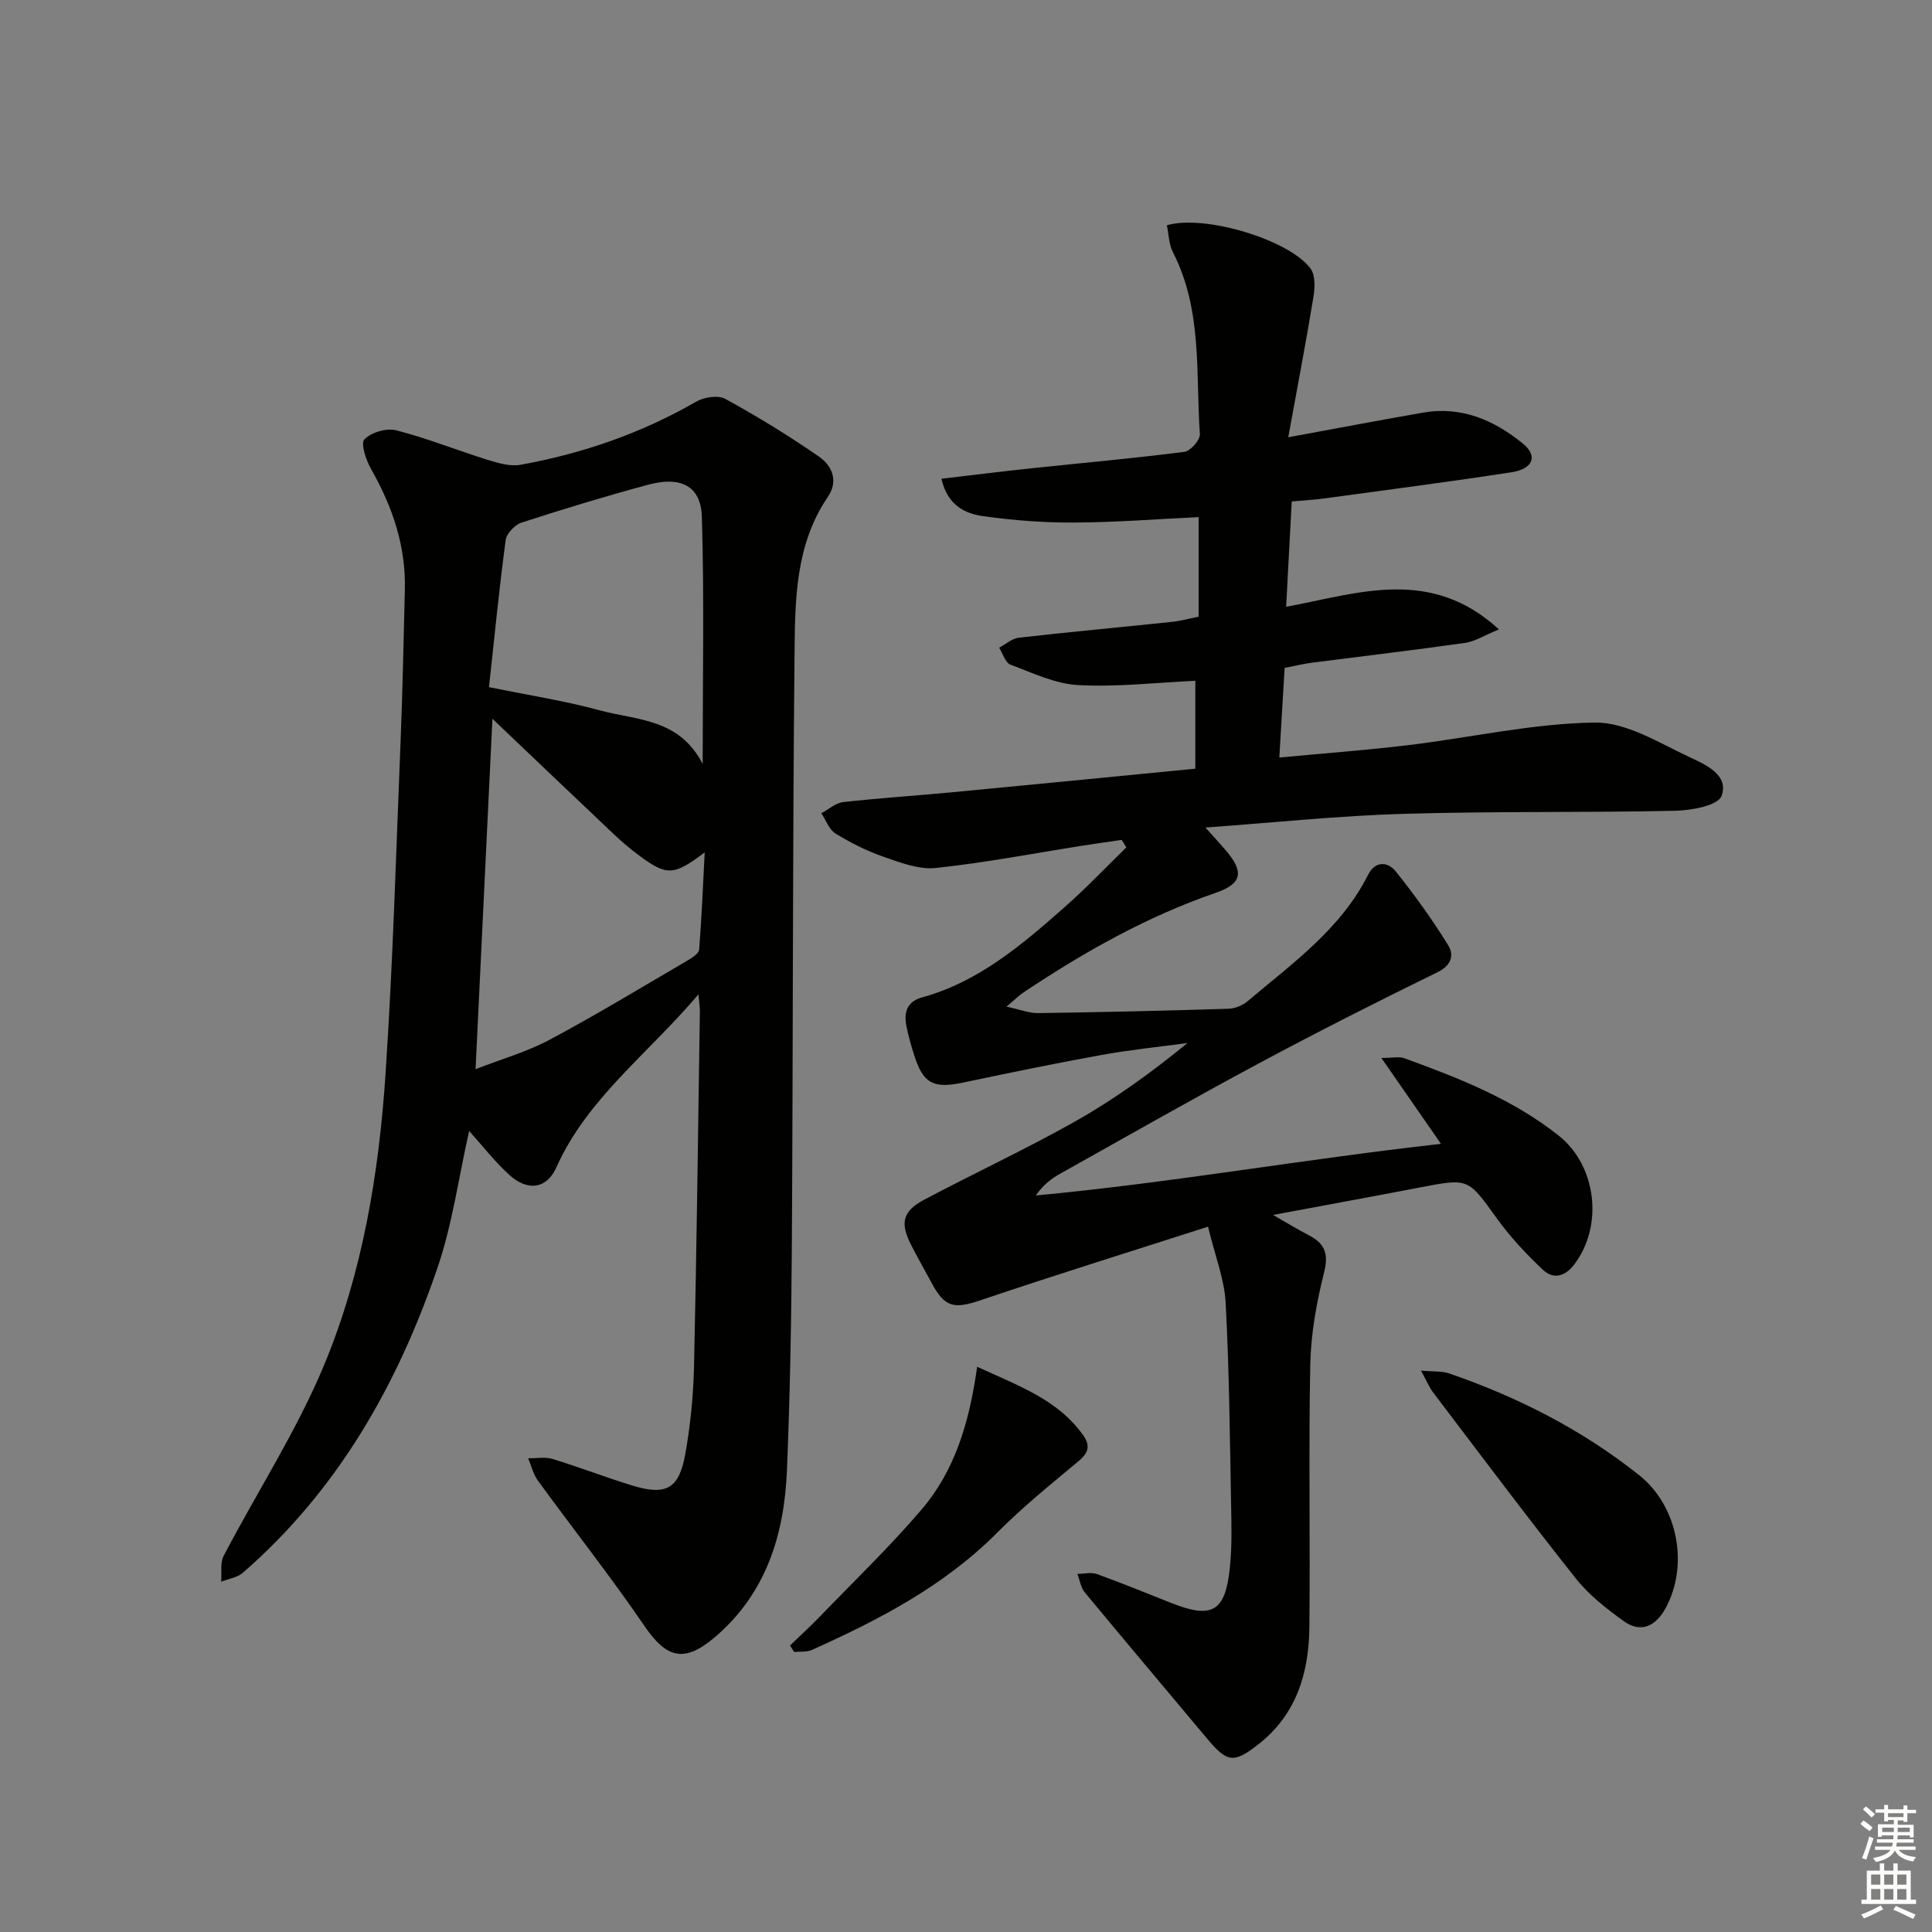
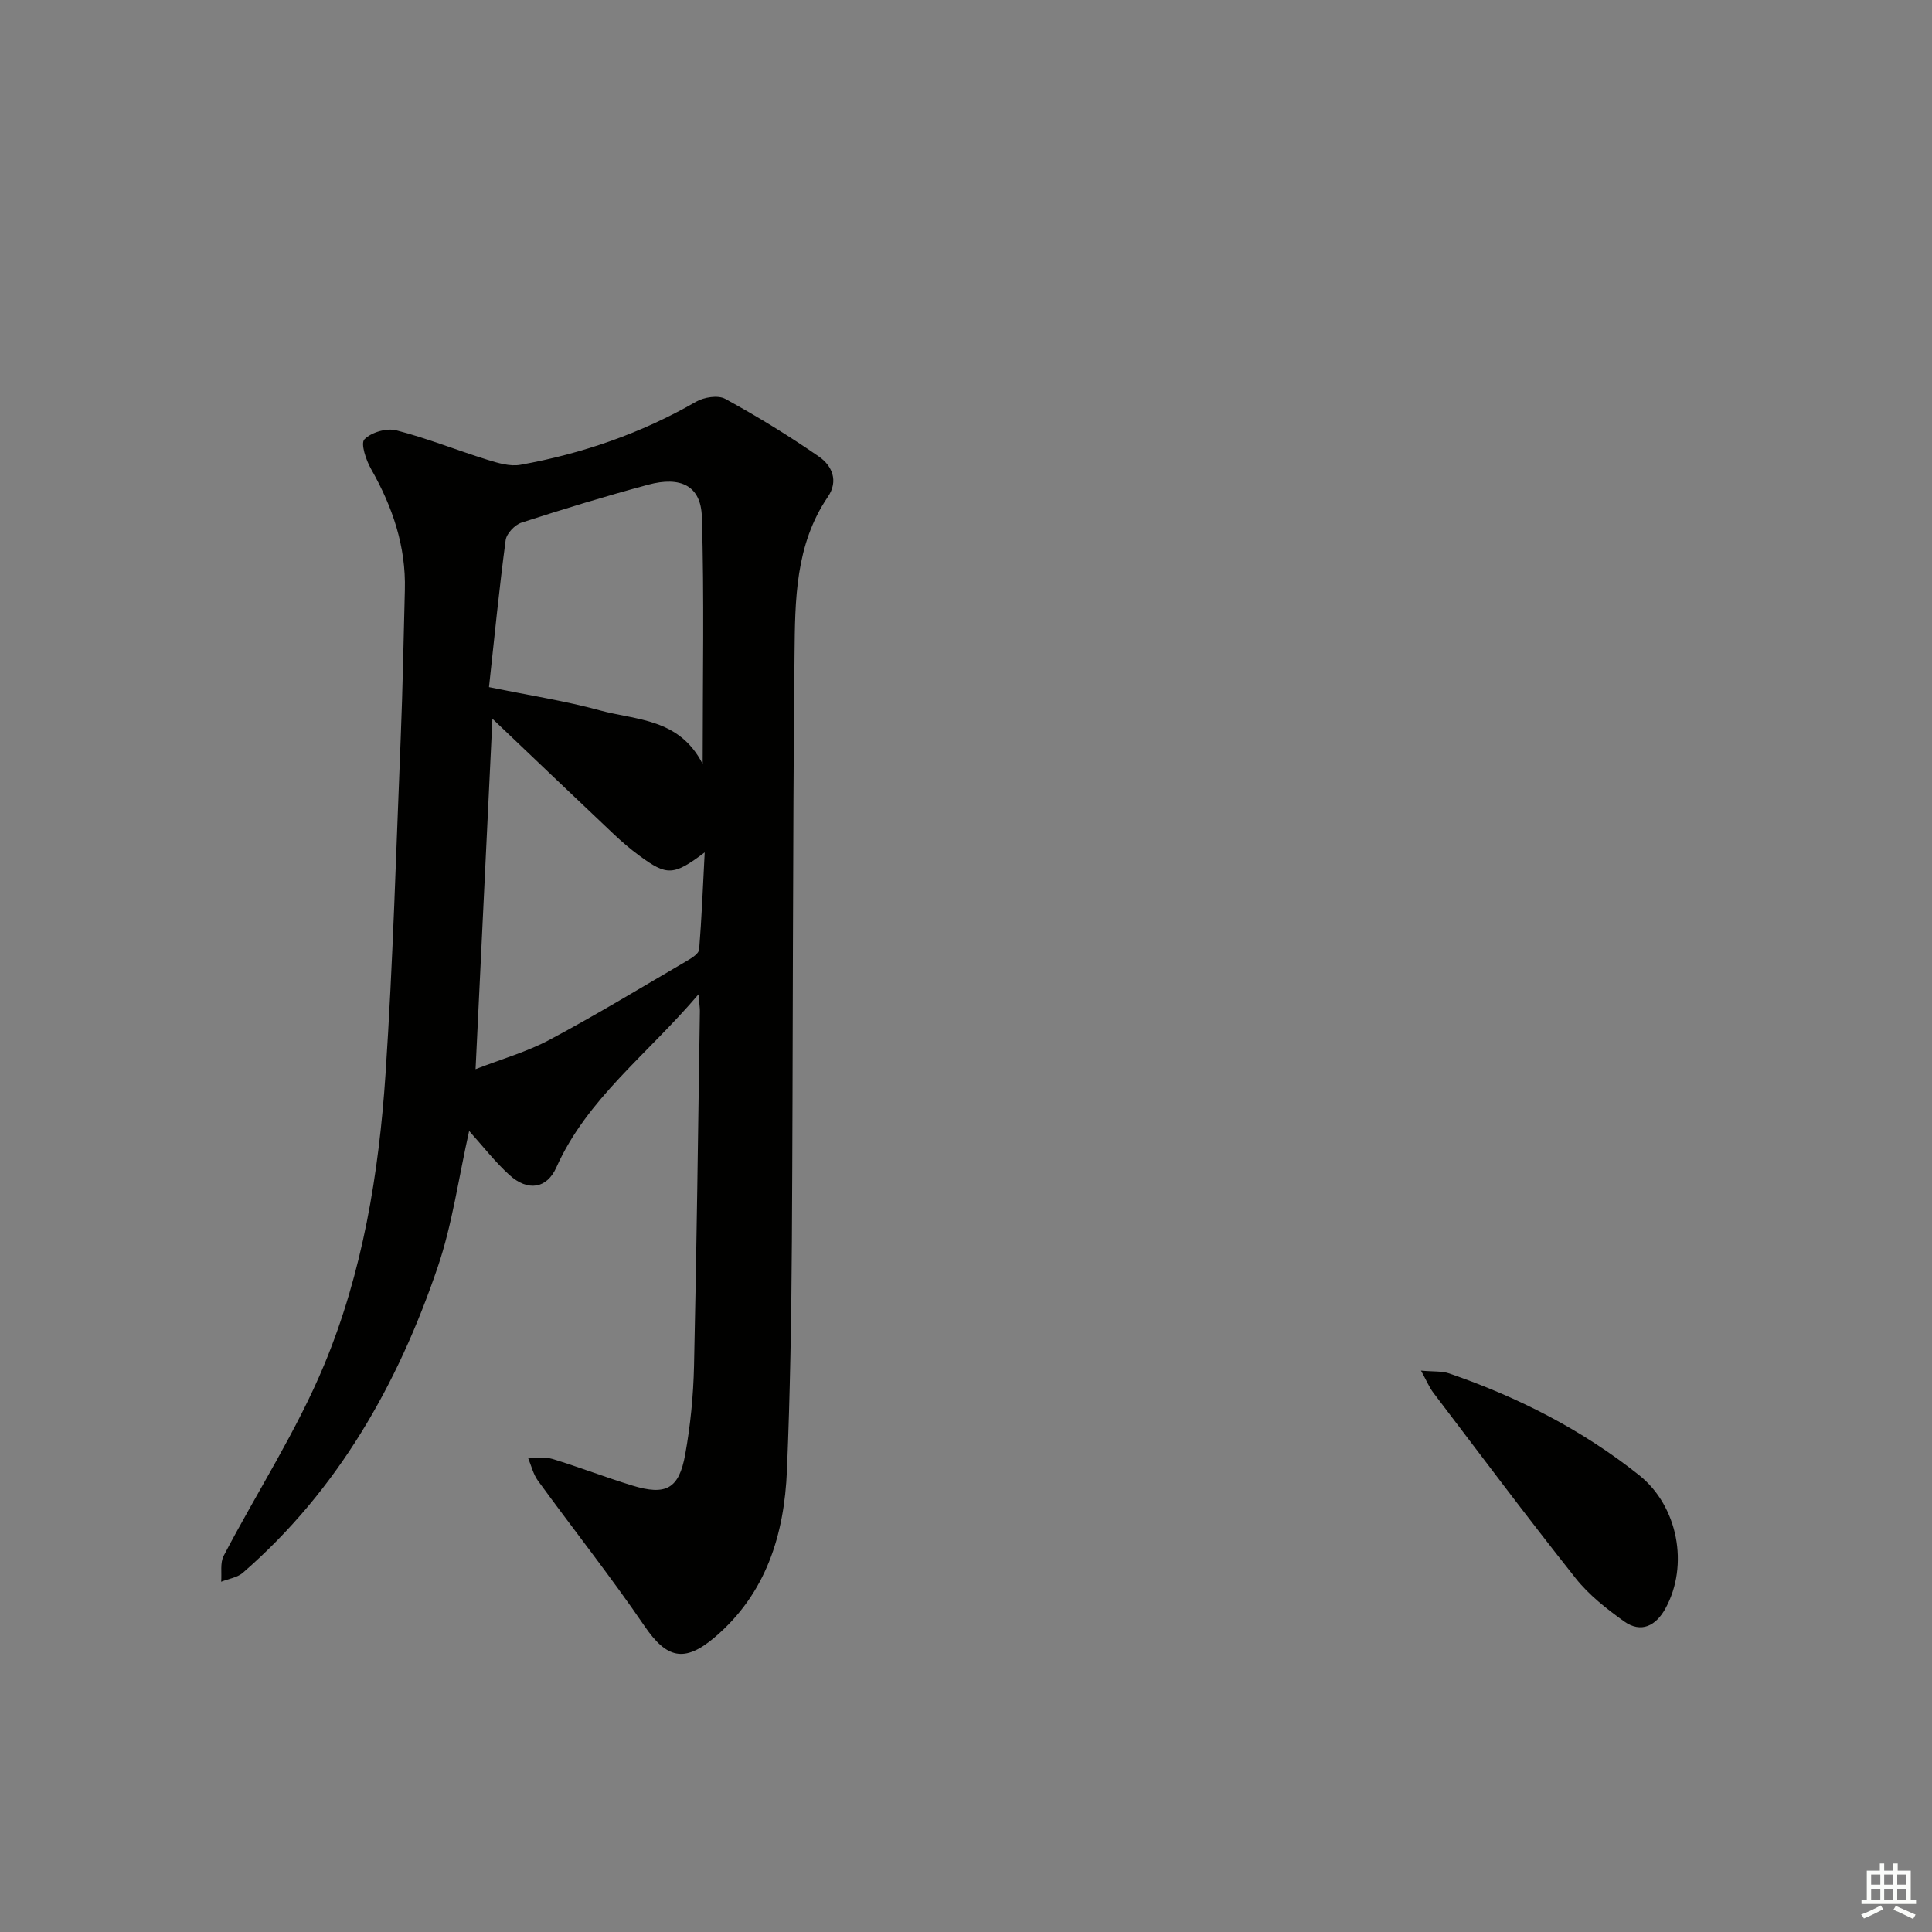
<svg xmlns="http://www.w3.org/2000/svg" enable-background="new 0 0 400 400" viewBox="0 0 400 400">
  <rect x="0" y="0" width="400" height="400" fill="#808080" stroke="none" />
  <g fill="#010100">
-     <path d="m250.11 253.97c-16.34 5.25-31.77 10.05-47.07 15.22-5.48 1.85-7.39 1.56-10.12-3.51-1.42-2.64-2.91-5.24-4.27-7.9-2.34-4.58-1.81-7 2.71-9.4 10.42-5.53 21.15-10.5 31.41-16.3 8.06-4.56 15.61-10.02 23.08-16.13-5.92.8-11.88 1.4-17.75 2.46-9.63 1.74-19.21 3.73-28.79 5.74-6.06 1.27-8.18.19-10.03-5.66-.65-2.05-1.26-4.14-1.65-6.25-.51-2.74.23-4.9 3.27-5.74 11.79-3.24 20.77-10.97 29.63-18.79 4.41-3.88 8.46-8.17 12.67-12.27-.32-.52-.64-1.04-.96-1.55-2.67.39-5.35.76-8.02 1.18-10.17 1.6-20.3 3.56-30.52 4.64-3.52.37-7.38-1.15-10.89-2.37-3.43-1.19-6.74-2.87-9.83-4.77-1.33-.82-1.98-2.77-2.93-4.2 1.52-.8 2.97-2.14 4.56-2.31 7.6-.85 15.24-1.33 22.85-2.06 16.53-1.57 33.05-3.2 50.02-4.85 0-6.55 0-12.59 0-18.2-8.05.37-16.17 1.32-24.22.89-4.76-.25-9.46-2.51-14.05-4.23-1.07-.4-1.58-2.3-2.35-3.51 1.36-.72 2.66-1.91 4.07-2.07 10.56-1.2 21.15-2.17 31.73-3.28 1.74-.18 3.46-.66 5.51-1.07 0-6.95 0-13.55 0-20.62-8.62.41-17.19 1.09-25.76 1.13-6.28.03-12.62-.45-18.84-1.32-3.75-.53-7.38-2.2-8.66-7.75 6.32-.74 12.45-1.51 18.59-2.16 10.58-1.12 21.18-2.06 31.72-3.41 1.26-.16 3.28-2.48 3.2-3.67-.87-12.68.55-25.71-5.57-37.64-.85-1.66-.87-3.75-1.26-5.6 7.73-2.29 25.37 2.98 29.76 8.99 1.01 1.38.89 3.96.58 5.87-1.52 9.26-3.29 18.47-5.21 29.03 10.47-1.92 19.18-3.58 27.91-5.1 7.95-1.39 14.74 1.57 20.67 6.41 3.15 2.57 2.11 5.25-2.37 5.94-12.79 1.96-25.63 3.63-38.46 5.38-2.27.31-4.57.44-7.03.66-.39 7.31-.76 14.21-1.16 21.81 14.92-2.77 29.86-8.36 44.06 4.68-2.99 1.22-4.92 2.49-6.99 2.79-10.52 1.5-21.07 2.73-31.61 4.09-1.79.23-3.55.66-5.77 1.09-.37 6.18-.73 12.24-1.1 18.56 9.38-.89 18.12-1.53 26.81-2.58 12.85-1.55 25.65-4.49 38.5-4.66 6.57-.09 13.35 4.24 19.74 7.21 3.23 1.5 8.12 3.69 6.5 7.99-.75 1.98-6.18 2.98-9.52 3.06-18.82.41-37.66.08-56.47.64-13.26.39-26.49 1.8-40.86 2.83 1.8 2.01 3.06 3.37 4.27 4.79 3.78 4.46 3.31 6.85-2.17 8.74-14.27 4.92-27.25 12.26-39.73 20.59-.95.63-1.77 1.46-3.56 2.96 2.74.58 4.66 1.37 6.58 1.34 13.14-.18 26.28-.49 39.42-.9 1.35-.04 2.92-.71 3.96-1.59 9.24-7.82 19.26-14.91 24.92-26.16 1.48-2.93 4.1-2.69 5.69-.71 3.92 4.87 7.58 10 10.88 15.31 1.22 1.96.77 4.12-2.18 5.57-12.5 6.12-24.92 12.4-37.19 18.98-13.78 7.39-27.37 15.14-41.01 22.78-1.83 1.02-3.5 2.33-5 4.48 27.85-2.6 55.29-7.49 83.89-10.69-4.16-5.99-7.95-11.44-12.34-17.78 2.35 0 3.67-.33 4.73.05 11.27 4.09 22.41 8.45 31.96 16.01 7.89 6.24 9.35 18.76 3.18 26.77-1.93 2.5-4.34 3-6.42 1.03-3.46-3.26-6.77-6.79-9.54-10.64-5.97-8.29-5.81-8.36-15.83-6.43-9.77 1.88-19.56 3.67-30.51 5.71 2.99 1.71 5.13 3.02 7.35 4.17 3.22 1.67 4.23 3.67 3.25 7.59-1.56 6.23-2.75 12.71-2.89 19.1-.37 18.16.01 36.33-.19 54.49-.1 9.46-2.66 18.1-10.58 24.27-5.11 3.98-6.42 3.78-10.61-1.22-8.43-10.08-16.92-20.11-25.3-30.24-.84-1.01-1.04-2.55-1.54-3.84 1.36-.01 2.86-.4 4.06.04 5.15 1.85 10.22 3.95 15.32 5.96 8.5 3.36 11.22 1.88 12.18-7.19.47-4.45.35-8.99.26-13.48-.26-13.81-.38-27.63-1.12-41.41-.23-4.81-2.13-9.54-3.65-15.81z" />
    <path d="m144.61 205.87c-10.61 12.49-23.06 21.59-29.43 35.84-1.94 4.35-5.86 5.06-9.72 1.55-3-2.73-5.51-5.98-8.33-9.11-2.19 9.71-3.47 19.29-6.53 28.26-8.26 24.26-20.65 46.1-40.29 63.19-1.17 1.02-3 1.27-4.52 1.88.15-1.81-.25-3.9.52-5.37 6.92-13.23 15.15-25.89 20.84-39.61 7.92-19.08 11.3-39.56 12.67-60.15 1.55-23.22 2.2-46.5 3.15-69.75.41-10.13.58-20.27.85-30.41.25-9.08-2.55-17.27-6.99-25.08-1.05-1.84-2.21-5.3-1.38-6.15 1.41-1.45 4.58-2.38 6.58-1.87 6.37 1.63 12.52 4.12 18.82 6.08 2.22.69 4.73 1.45 6.9 1.06 12.82-2.31 24.99-6.51 36.35-13.05 1.64-.95 4.55-1.42 6.05-.6 6.67 3.65 13.18 7.64 19.43 11.97 2.66 1.85 4.09 4.99 1.81 8.33-6.77 9.95-6.78 21.45-6.89 32.67-.41 40.48-.3 80.96-.55 121.44-.1 15.81-.37 31.62-1.02 47.41-.55 13.35-4.31 25.57-15.01 34.63-6.27 5.31-9.94 4.28-14.47-2.36-7.02-10.28-14.76-20.06-22.09-30.13-.96-1.32-1.35-3.06-2-4.61 1.68.02 3.48-.34 5.02.13 5.55 1.69 10.97 3.8 16.52 5.5 6.96 2.13 9.67.72 10.96-6.41 1.09-6.02 1.69-12.19 1.83-18.3.55-24.46.84-48.93 1.21-73.4.03-.64-.09-1.27-.29-3.58zm-42.66-57.06c-1.19 24.68-2.32 48.21-3.49 72.55 5.33-2.08 10.64-3.58 15.39-6.12 9.67-5.16 19.06-10.87 28.53-16.4.94-.55 2.31-1.44 2.37-2.26.52-6.45.78-12.93 1.15-20.1-6.45 4.85-7.82 4.89-13.54.67-1.86-1.37-3.64-2.89-5.32-4.48-8.21-7.76-16.37-15.56-25.09-23.86zm43.53 9.37c0-17.86.34-34.55-.17-51.21-.2-6.37-4.35-8.44-11.14-6.61-8.8 2.37-17.52 5.03-26.19 7.84-1.39.45-3.11 2.26-3.29 3.63-1.35 10.14-2.35 20.32-3.45 30.43 8.42 1.73 15.79 2.85 22.93 4.81 7.56 2.06 16.47 1.62 21.31 11.11z" />
    <path d="m294.2 283.77c2.65.24 4.35.07 5.82.58 14.25 4.9 27.54 11.67 39.35 21.07 8.05 6.42 10.34 18.66 5.45 27.58-1.94 3.54-5 5.25-8.61 2.66s-7.26-5.45-9.99-8.9c-10.03-12.64-19.71-25.57-29.47-38.42-.84-1.11-1.38-2.45-2.55-4.57z" />
-     <path d="m202.31 282.97c8.7 4.02 16.63 6.8 21.87 14.06 1.6 2.21 1.25 3.7-.85 5.46-5.72 4.78-11.55 9.47-16.79 14.75-11.01 11.08-24.49 18.1-38.47 24.37-1.06.48-2.42.29-3.65.41-.29-.45-.57-.89-.86-1.34 2.02-1.95 4.11-3.84 6.06-5.86 7.13-7.4 14.57-14.54 21.23-22.34 6.82-8.01 9.84-17.92 11.46-29.51z" />
  </g>
-   <path d="m385.2 377.6.6-.7c.6.4 1.3.9 1.9 1.5l-.6.7c-.8-.5-1.4-1-1.9-1.5zm.3 7.1c.6-1.4 1.1-2.9 1.5-4.5.3.1.6.3.9.4-.5 1.4-1 2.9-1.5 4.4zm.2-10.1.6-.6c.7.5 1.3 1.1 1.9 1.6l-.7.7c-.6-.6-1.2-1.2-1.8-1.7zm8.4-.8h.8v.9h1.8v.7h-1.8v1.8h-.8v-.3h-1.2v.9h3.3v2.6h-.8v-.4h-2.5c0 .3 0 .6-.1.8h3.4v.7h-3.5c0 .3-.1.6-.1.8h4v.7h-3.5c.7.9 1.9 1.3 3.6 1.5-.2.2-.4.5-.6.9-1.9-.3-3.2-1.1-3.8-2.3-.5 1.1-1.8 2-3.9 2.4-.2-.3-.4-.5-.6-.8 1.9-.4 3.1-.9 3.6-1.7h-3.2v-.7h3.5c.1-.2.1-.5.2-.8h-3.3v-.7h3.4c0-.2 0-.5 0-.8h-2.4v.3h-.8v-2.6h3.3v-.9h-1.2v.3h-.8v-1.8h-1.8v-.7h1.8v-.9h.8v.9h3.2zm-4.4 5.5h2.4c0-.3 0-.6 0-.9h-2.4zm1.2-3.1h3.2v-.8h-3.2zm4.4 2.2h-2.4v.9h2.5v-.9z" fill="#fbfcfa" />
  <path d="m389.2 385.8h.9v1.5h1.9v-1.5h.9v1.5h2.7v6h1.1v.9h-11.3v-.9h1.1v-6h2.7zm.2 8.7.5.8c-1.2.6-2.5 1.3-4 1.9-.2-.3-.3-.6-.6-.8 1.6-.6 3-1.3 4.1-1.9zm-2-4.3h1.9v-2.1h-1.9zm0 3.1h1.9v-2.2h-1.9zm2.7-3.1h1.9v-2.1h-1.9zm0 3.1h1.9v-2.2h-1.9zm2.4 1.3c1.4.6 2.7 1.2 4.1 1.8l-.5.9c-1.5-.7-2.8-1.4-4.1-1.9zm2.2-6.5h-1.9v2.1h1.9zm-1.9 5.2h1.9v-2.2h-1.9z" fill="#fbfcfa" />
</svg>